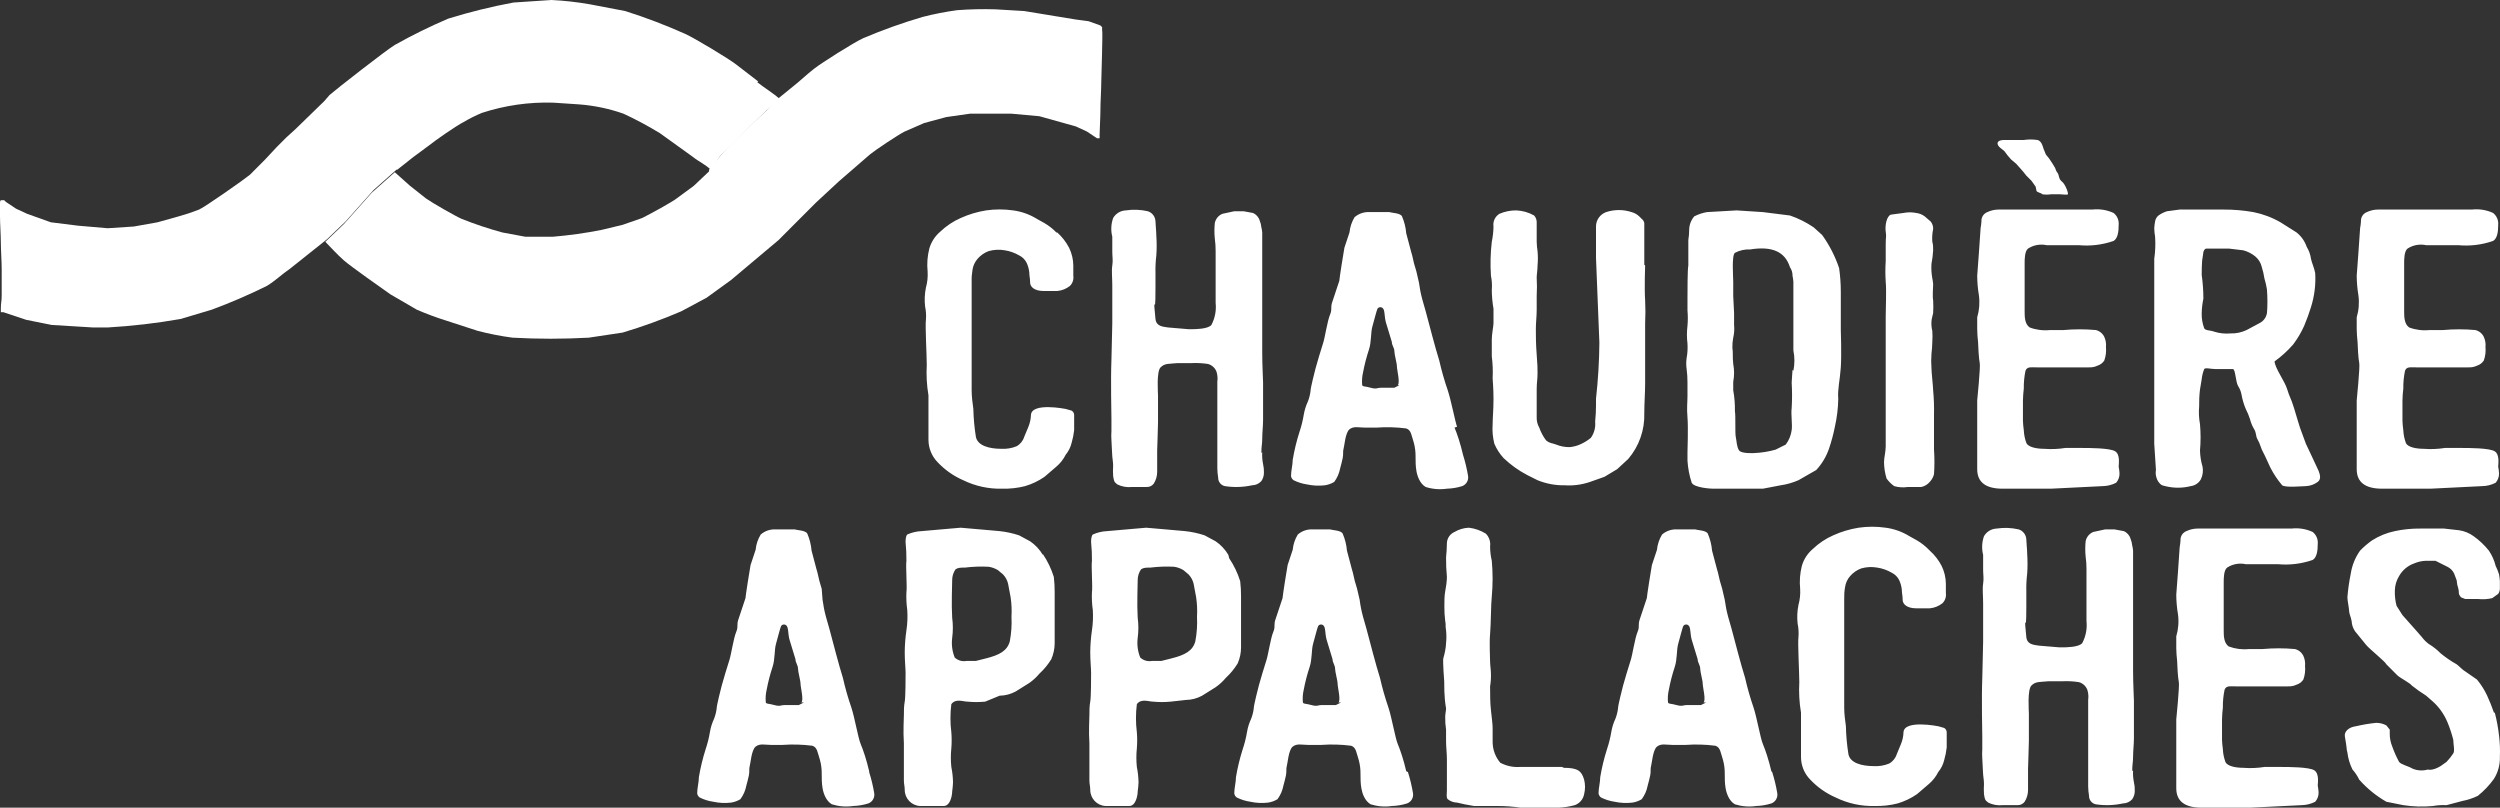
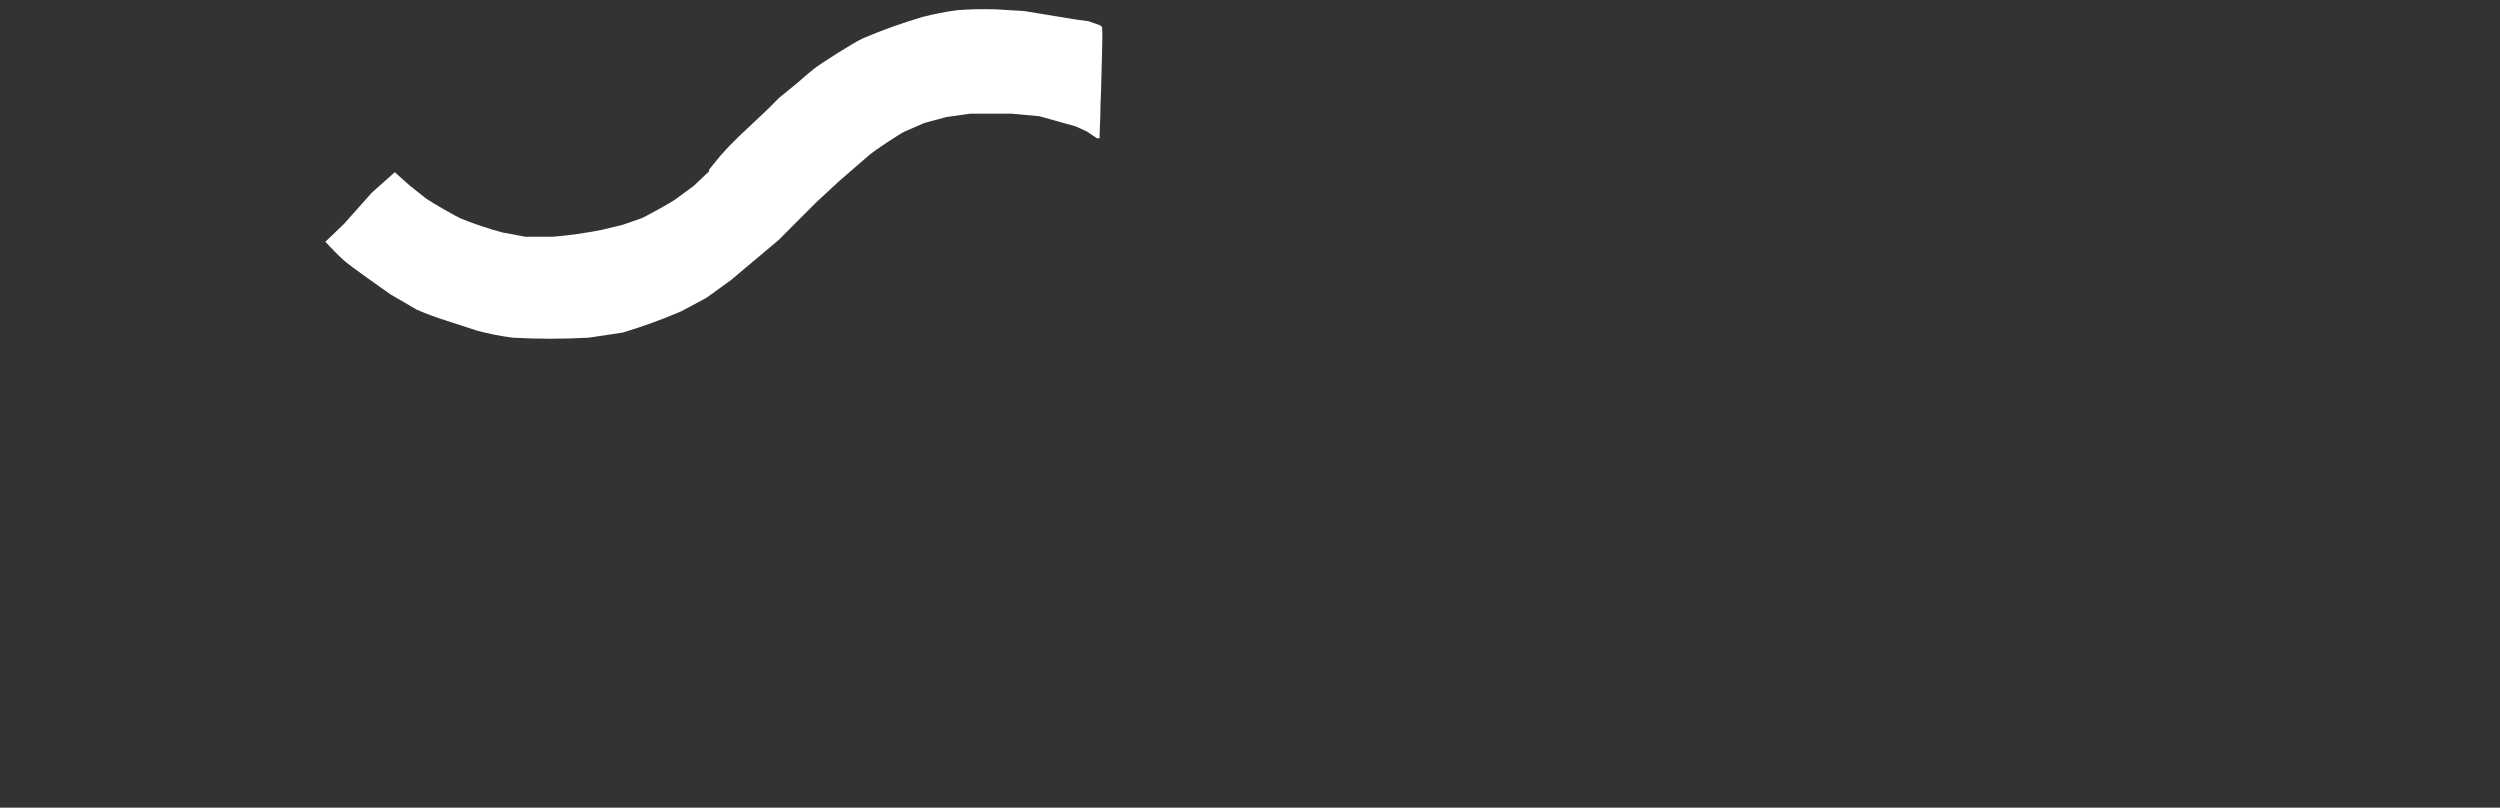
<svg xmlns="http://www.w3.org/2000/svg" width="130px" height="42px" viewBox="0 0 130 42" version="1.1">
  <rect x="0" y="0" width="130" height="42" fill="#333333" stroke="none" />
  <title>TCA_Logo-blanc</title>
  <g id="TCA_Logo-blanc" stroke="none" stroke-width="1" fill="none" fill-rule="evenodd">
    <g id="logo-tca-blanc" fill="#FFFFFF" fill-rule="nonzero">
      <g id="Group">
-         <path d="M72.772,20.029 L72.508,20.162 L71.803,20.162 C71.627,20.162 71.583,20.25 71.274,20.162 C70.966,20.074 70.878,20.118 70.834,20.029 C70.812,19.808 70.827,19.584 70.878,19.368 C70.954,18.964 71.057,18.566 71.186,18.176 C71.318,17.779 71.274,17.294 71.362,16.985 C71.45,16.676 71.583,16.147 71.627,16.059 C71.653,16.015 71.698,15.984 71.749,15.976 C71.799,15.967 71.851,15.982 71.891,16.015 C72.023,16.103 71.979,16.456 72.067,16.765 L72.375,17.779 C72.375,17.956 72.508,18.088 72.508,18.265 C72.508,18.441 72.64,18.882 72.64,19.059 C72.64,19.235 72.816,19.897 72.684,20.029 M75.767,22.191 C75.679,21.971 75.459,20.824 75.283,20.294 C75.108,19.788 74.961,19.272 74.842,18.75 C74.725,18.368 74.607,17.956 74.49,17.515 L74.137,16.191 L73.961,15.574 C73.882,15.284 73.824,14.989 73.785,14.691 L73.653,14.118 C73.563,13.843 73.489,13.563 73.433,13.279 C73.433,13.279 73.389,13.147 73.124,12.132 C73.099,11.828 73.025,11.53 72.904,11.25 C72.816,11.074 72.375,11.074 72.243,11.029 L71.23,11.029 C70.941,11.01 70.657,11.105 70.437,11.294 C70.291,11.536 70.201,11.807 70.173,12.088 L69.909,12.882 C69.865,13.103 69.644,14.515 69.644,14.603 L69.292,15.662 C69.16,16.015 69.292,16.059 69.16,16.368 C69.028,16.676 68.895,17.559 68.807,17.824 C68.719,18.088 68.455,18.971 68.411,19.147 C68.367,19.324 68.147,20.162 68.147,20.338 C68.124,20.519 68.08,20.697 68.014,20.868 C67.909,21.092 67.835,21.329 67.794,21.574 C67.744,21.873 67.671,22.168 67.574,22.456 C67.421,22.932 67.304,23.419 67.221,23.912 C67.221,24.176 67.133,24.485 67.133,24.75 C67.143,24.839 67.192,24.92 67.266,24.971 C67.487,25.081 67.725,25.156 67.97,25.191 C68.274,25.257 68.587,25.272 68.895,25.235 C69.067,25.209 69.232,25.149 69.38,25.059 C69.535,24.85 69.64,24.609 69.688,24.353 C69.732,24.176 69.776,24.044 69.82,23.824 C69.865,23.603 69.82,23.471 69.865,23.338 C69.909,23.206 69.953,22.5 70.173,22.324 C70.393,22.147 70.657,22.235 70.966,22.235 L71.583,22.235 C72.097,22.198 72.613,22.213 73.124,22.279 C73.389,22.368 73.389,22.632 73.521,23.029 C73.582,23.26 73.612,23.497 73.609,23.735 C73.609,24 73.609,24.221 73.653,24.485 C73.697,24.75 73.829,25.147 74.137,25.324 C74.493,25.436 74.87,25.466 75.239,25.412 C75.508,25.404 75.775,25.36 76.032,25.279 C76.247,25.198 76.376,24.977 76.34,24.75 C76.278,24.377 76.19,24.008 76.076,23.647 C75.944,23.074 75.767,22.544 75.635,22.235 M65.592,23.559 C65.592,23.162 65.636,23.118 65.636,22.809 C65.636,22.5 65.68,22.147 65.68,21.838 L65.68,19.897 C65.68,19.721 65.636,19.015 65.636,18.353 L65.636,12.088 C65.629,11.999 65.614,11.91 65.592,11.824 C65.58,11.702 65.551,11.583 65.504,11.471 C65.452,11.292 65.322,11.146 65.151,11.074 L64.667,10.985 L64.182,10.985 L63.565,11.118 C63.36,11.202 63.211,11.385 63.169,11.603 C63.143,11.867 63.143,12.133 63.169,12.397 C63.2,12.616 63.214,12.837 63.213,13.059 L63.213,15.75 C63.256,16.146 63.179,16.545 62.993,16.897 C62.816,17.118 62.112,17.118 61.979,17.118 L61.803,17.118 L60.746,17.029 C60.482,16.985 60.129,16.985 60.085,16.588 C60.041,16.191 59.997,15.662 60.041,15.838 C60.085,16.015 60.085,15.176 60.085,14.956 L60.085,14.206 C60.077,13.896 60.092,13.587 60.129,13.279 C60.153,12.942 60.153,12.603 60.129,12.265 C60.129,12.044 60.085,11.647 60.085,11.515 C60.078,11.272 59.92,11.06 59.689,10.985 C59.313,10.898 58.925,10.883 58.543,10.941 C58.27,10.95 58.02,11.1 57.883,11.338 C57.773,11.65 57.757,11.988 57.839,12.309 L57.839,13.103 C57.839,13.324 57.883,13.544 57.839,13.809 C57.795,14.074 57.839,14.471 57.839,14.824 L57.839,16.809 C57.839,17.162 57.795,18.397 57.795,18.706 C57.751,19.809 57.795,21.529 57.795,21.794 L57.795,22.412 C57.783,22.573 57.783,22.736 57.795,22.897 C57.795,23.029 57.839,23.647 57.839,23.735 C57.839,23.824 57.883,24 57.883,24.221 C57.872,24.397 57.872,24.574 57.883,24.75 C57.927,25.015 57.927,25.059 58.103,25.191 C58.335,25.305 58.595,25.351 58.852,25.324 L59.645,25.324 C59.783,25.324 59.914,25.258 59.997,25.147 C60.113,24.962 60.175,24.748 60.173,24.529 L60.173,23.426 C60.173,23.25 60.217,22.279 60.217,21.971 L60.217,20.559 C60.217,20.426 60.129,19.324 60.35,19.103 C60.57,18.882 60.79,18.926 61.231,18.882 L61.935,18.882 C62.23,18.867 62.525,18.882 62.816,18.926 C63.018,18.982 63.181,19.129 63.257,19.324 C63.311,19.494 63.326,19.675 63.301,19.853 L63.301,24.353 C63.304,24.516 63.318,24.678 63.345,24.838 C63.341,25.051 63.489,25.237 63.697,25.279 C64.166,25.351 64.644,25.336 65.107,25.235 C65.292,25.233 65.468,25.153 65.592,25.015 C65.681,24.885 65.727,24.731 65.724,24.574 C65.729,24.425 65.714,24.277 65.68,24.132 C65.638,23.929 65.623,23.722 65.636,23.515 M54.931,12.088 C54.749,11.899 54.541,11.736 54.315,11.603 L53.918,11.382 C53.543,11.15 53.122,10.999 52.685,10.941 C52.217,10.873 51.743,10.873 51.275,10.941 C50.819,11.014 50.374,11.147 49.954,11.338 C49.563,11.51 49.205,11.749 48.896,12.044 C48.622,12.275 48.423,12.582 48.324,12.926 C48.225,13.315 48.195,13.718 48.236,14.118 C48.254,14.4 48.224,14.683 48.148,14.956 C48.083,15.275 48.068,15.603 48.103,15.926 C48.152,16.158 48.167,16.396 48.148,16.632 C48.103,16.897 48.192,18.485 48.192,18.971 C48.162,19.502 48.191,20.034 48.28,20.559 L48.28,22.853 C48.277,23.299 48.451,23.727 48.764,24.044 C49.138,24.439 49.588,24.754 50.086,24.971 C50.716,25.279 51.411,25.43 52.112,25.412 C52.513,25.422 52.913,25.378 53.301,25.279 C53.663,25.174 54.005,25.01 54.315,24.794 L54.931,24.265 C55.133,24.094 55.298,23.884 55.416,23.647 C55.564,23.467 55.669,23.256 55.724,23.029 C55.787,22.813 55.831,22.592 55.856,22.368 L55.856,21.574 C55.853,21.482 55.803,21.399 55.724,21.353 L55.416,21.265 C55.416,21.265 53.654,20.912 53.61,21.574 C53.603,21.786 53.558,21.995 53.478,22.191 L53.257,22.721 C53.193,22.928 53.051,23.102 52.861,23.206 C52.61,23.309 52.339,23.354 52.068,23.338 C51.407,23.338 50.835,23.162 50.747,22.721 C50.669,22.239 50.625,21.752 50.614,21.265 C50.57,20.956 50.526,20.603 50.526,20.294 L50.526,14.647 C50.52,14.44 50.535,14.233 50.57,14.029 C50.601,13.817 50.693,13.617 50.835,13.456 C50.989,13.278 51.186,13.141 51.407,13.059 C51.679,12.98 51.966,12.965 52.244,13.015 C52.508,13.055 52.762,13.145 52.993,13.279 C53.167,13.362 53.307,13.502 53.39,13.676 C53.46,13.83 53.504,13.994 53.522,14.162 C53.522,14.338 53.566,14.471 53.566,14.691 C53.566,14.912 53.786,15.132 54.271,15.132 L54.975,15.132 C55.217,15.111 55.447,15.019 55.636,14.868 C55.776,14.729 55.841,14.533 55.812,14.338 L55.812,13.809 C55.809,13.487 55.733,13.171 55.592,12.882 C55.436,12.582 55.227,12.313 54.975,12.088 M85.503,13.765 L85.503,11.603 C85.488,11.515 85.441,11.437 85.37,11.382 L85.238,11.25 C85.126,11.145 84.99,11.069 84.842,11.029 C84.413,10.888 83.949,10.888 83.52,11.029 C83.203,11.142 82.991,11.442 82.992,11.779 L82.992,13.412 L83.168,17.824 C83.159,18.796 83.1,19.768 82.992,20.735 L82.992,21.088 C82.992,21.353 82.977,21.632 82.948,21.926 C82.978,22.223 82.899,22.521 82.727,22.765 C82.58,22.888 82.417,22.992 82.243,23.074 C82.05,23.171 81.841,23.23 81.626,23.25 C81.385,23.255 81.145,23.21 80.921,23.118 C80.701,23.029 80.613,23.074 80.393,22.897 C80.243,22.695 80.125,22.472 80.04,22.235 C79.949,22.074 79.903,21.891 79.908,21.706 L79.908,20.25 C79.908,19.897 79.952,19.721 79.952,19.412 C79.952,19.103 79.952,19.015 79.908,18.441 C79.864,17.868 79.864,17.471 79.864,17.118 C79.864,16.765 79.908,16.456 79.908,16.103 L79.908,15.397 C79.926,15.074 79.926,14.75 79.908,14.426 C79.908,14.294 79.952,14.029 79.952,13.809 C79.976,13.559 79.976,13.308 79.952,13.059 C79.927,12.898 79.913,12.736 79.908,12.574 L79.908,11.603 C79.92,11.458 79.873,11.314 79.776,11.206 C79.493,11.046 79.176,10.955 78.851,10.941 C78.548,10.937 78.248,10.998 77.97,11.118 C77.744,11.256 77.622,11.517 77.662,11.779 C77.657,12.046 77.627,12.312 77.573,12.574 C77.504,13.159 77.49,13.75 77.529,14.338 C77.58,14.585 77.594,14.837 77.573,15.088 C77.577,15.414 77.607,15.738 77.662,16.059 L77.662,16.809 C77.662,16.941 77.573,17.382 77.573,17.647 L77.573,18.529 C77.622,18.91 77.637,19.294 77.617,19.676 C77.617,19.765 77.662,20.162 77.662,20.735 C77.662,21.309 77.617,21.75 77.617,22.059 C77.592,22.4 77.622,22.742 77.706,23.074 C77.823,23.35 77.987,23.603 78.19,23.824 C78.558,24.175 78.973,24.472 79.424,24.706 L79.952,24.971 C80.399,25.153 80.879,25.244 81.362,25.235 C81.81,25.265 82.259,25.205 82.683,25.059 L83.432,24.794 L84.093,24.397 L84.666,23.868 C85.232,23.206 85.531,22.356 85.503,21.485 C85.503,20.956 85.547,20.426 85.547,19.941 L85.547,16.809 C85.567,16.412 85.567,16.014 85.547,15.618 C85.503,14.956 85.547,13.809 85.547,13.809 M117.88,16.279 C117.844,16.511 117.695,16.709 117.483,16.809 L116.823,17.162 C116.562,17.287 116.275,17.347 115.986,17.338 C115.704,17.364 115.419,17.334 115.149,17.25 C114.928,17.162 114.708,17.206 114.62,17.074 C114.525,16.82 114.48,16.55 114.488,16.279 C114.495,16.027 114.524,15.776 114.576,15.529 C114.575,15.116 114.546,14.703 114.488,14.294 C114.488,14.294 114.488,13.588 114.532,13.412 C114.576,13.235 114.532,13.015 114.708,12.926 L115.898,12.926 L116.646,13.015 C116.871,13.074 117.081,13.179 117.263,13.324 C117.442,13.469 117.567,13.671 117.616,13.897 C117.675,14.084 117.72,14.276 117.748,14.471 C117.805,14.659 117.849,14.85 117.88,15.044 C117.915,15.47 117.915,15.898 117.88,16.324 M120.259,23.824 L119.906,23.074 L119.598,22.235 C119.51,21.971 119.466,21.794 119.29,21.221 C119.113,20.647 119.069,20.691 118.937,20.25 C118.805,19.809 118.32,19.191 118.276,18.794 C118.632,18.538 118.957,18.242 119.245,17.912 C119.472,17.611 119.664,17.285 119.818,16.941 C119.952,16.624 120.07,16.3 120.171,15.971 C120.351,15.401 120.426,14.803 120.391,14.206 C120.347,13.941 120.215,13.676 120.171,13.456 C120.141,13.237 120.066,13.027 119.95,12.838 C119.849,12.543 119.666,12.282 119.422,12.088 L118.585,11.559 C118.147,11.307 117.67,11.128 117.175,11.029 C116.666,10.94 116.15,10.895 115.633,10.897 L113.343,10.897 L112.682,10.985 C112.524,11.034 112.375,11.109 112.241,11.206 C112.146,11.283 112.083,11.393 112.065,11.515 C112.042,11.631 112.027,11.749 112.021,11.868 C112.024,12.016 112.039,12.163 112.065,12.309 C112.091,12.692 112.077,13.076 112.021,13.456 L112.021,23.074 L112.109,24.441 C112.071,24.656 112.119,24.878 112.241,25.059 C112.374,25.235 112.418,25.235 112.594,25.279 C113.028,25.388 113.481,25.388 113.915,25.279 C114.137,25.252 114.334,25.121 114.444,24.926 C114.544,24.721 114.575,24.489 114.532,24.265 C114.45,23.993 114.406,23.711 114.4,23.426 C114.44,22.971 114.44,22.514 114.4,22.059 C114.343,21.753 114.328,21.442 114.356,21.132 C114.35,20.838 114.364,20.543 114.4,20.25 L114.488,19.721 C114.506,19.539 114.551,19.36 114.62,19.191 C114.664,19.103 114.973,19.191 115.193,19.191 L116.118,19.191 C116.25,19.235 116.25,19.853 116.382,20.074 C116.469,20.208 116.529,20.358 116.558,20.515 C116.604,20.772 116.678,21.024 116.779,21.265 C116.867,21.434 116.941,21.612 116.999,21.794 C117.046,21.981 117.12,22.159 117.219,22.324 C117.307,22.456 117.307,22.632 117.351,22.765 L117.483,23.029 L117.616,23.382 L117.792,23.735 L118.056,24.309 C118.225,24.641 118.432,24.952 118.673,25.235 C118.849,25.368 119.73,25.279 119.906,25.279 C120.129,25.27 120.344,25.193 120.523,25.059 C120.699,24.926 120.655,24.706 120.567,24.485 L120.259,23.824 M105.458,12.926 C105.744,12.74 106.093,12.677 106.427,12.75 L108.101,12.75 C108.711,12.806 109.327,12.731 109.907,12.529 C110.127,12.397 110.171,12.044 110.171,11.691 C110.193,11.454 110.093,11.222 109.907,11.074 C109.563,10.915 109.182,10.854 108.805,10.897 L103.916,10.897 C103.718,10.899 103.522,10.944 103.343,11.029 C103.145,11.106 103.02,11.303 103.035,11.515 C103.027,11.633 103.012,11.751 102.991,11.868 C102.991,12 102.815,14.338 102.815,14.338 C102.817,14.678 102.846,15.018 102.903,15.353 C102.955,15.737 102.925,16.128 102.815,16.5 L102.815,17.118 C102.818,17.339 102.833,17.56 102.859,17.779 C102.859,17.956 102.903,18.706 102.947,18.882 C102.991,19.059 102.815,20.824 102.815,20.824 L102.815,24.397 C102.815,25.074 103.255,25.412 104.136,25.412 L106.647,25.412 L109.334,25.279 C109.579,25.276 109.821,25.216 110.039,25.103 C110.157,24.969 110.22,24.796 110.215,24.618 C110.209,24.499 110.194,24.381 110.171,24.265 C110.171,24.132 110.259,23.647 109.995,23.471 C109.731,23.294 108.629,23.294 108.277,23.294 L107.396,23.294 C107.032,23.352 106.662,23.367 106.295,23.338 C105.898,23.338 105.458,23.25 105.369,23.029 C105.291,22.817 105.247,22.594 105.237,22.368 C105.214,22.207 105.199,22.045 105.193,21.882 L105.193,20.824 C105.198,20.617 105.212,20.411 105.237,20.206 C105.232,19.895 105.262,19.584 105.325,19.279 C105.414,19.059 105.59,19.103 105.898,19.103 L108.629,19.103 C108.781,19.11 108.932,19.08 109.07,19.015 C109.214,18.969 109.338,18.876 109.422,18.75 C109.503,18.524 109.533,18.283 109.51,18.044 C109.529,17.863 109.498,17.68 109.422,17.515 C109.335,17.337 109.174,17.208 108.982,17.162 C108.425,17.112 107.865,17.112 107.308,17.162 L106.603,17.162 C106.245,17.2 105.883,17.155 105.546,17.029 C105.281,16.853 105.281,16.456 105.281,16.191 L105.281,13.676 C105.281,13.5 105.281,13.059 105.458,12.926 M125.192,12.926 C125.479,12.74 125.828,12.677 126.161,12.75 L127.835,12.75 C128.446,12.806 129.062,12.731 129.641,12.529 C129.862,12.397 129.906,12.044 129.906,11.691 C129.927,11.454 129.828,11.222 129.641,11.074 C129.297,10.915 128.916,10.854 128.54,10.897 L123.651,10.897 C123.452,10.899 123.257,10.944 123.078,11.029 C122.88,11.106 122.755,11.303 122.77,11.515 C122.762,11.633 122.747,11.751 122.725,11.868 C122.725,12 122.549,14.338 122.549,14.338 C122.551,14.678 122.581,15.018 122.637,15.353 C122.69,15.737 122.66,16.128 122.549,16.5 L122.549,17.118 C122.553,17.339 122.568,17.56 122.593,17.779 C122.593,17.956 122.637,18.706 122.681,18.882 C122.725,19.059 122.549,20.824 122.549,20.824 L122.549,24.397 C122.549,25.074 122.99,25.412 123.871,25.412 L126.382,25.412 L129.069,25.279 C129.314,25.276 129.555,25.216 129.774,25.103 C129.891,24.969 129.954,24.796 129.95,24.618 C129.944,24.499 129.929,24.381 129.906,24.265 C129.906,24.132 129.994,23.647 129.73,23.471 C129.465,23.294 128.364,23.294 128.012,23.294 L127.131,23.294 C126.766,23.352 126.397,23.367 126.029,23.338 C125.633,23.338 125.192,23.25 125.104,23.029 C125.026,22.817 124.981,22.594 124.972,22.368 C124.948,22.207 124.934,22.045 124.928,21.882 L124.928,20.824 C124.932,20.617 124.947,20.411 124.972,20.206 C124.967,19.895 124.997,19.584 125.06,19.279 C125.148,19.059 125.324,19.103 125.633,19.103 L128.364,19.103 C128.516,19.11 128.667,19.08 128.804,19.015 C128.949,18.969 129.073,18.876 129.157,18.75 C129.238,18.524 129.268,18.283 129.245,18.044 C129.264,17.863 129.233,17.68 129.157,17.515 C129.07,17.337 128.909,17.208 128.716,17.162 C128.16,17.112 127.599,17.112 127.042,17.162 L126.338,17.162 C125.98,17.2 125.618,17.155 125.28,17.029 C125.016,16.853 125.016,16.456 125.016,16.191 L125.016,13.676 C125.016,13.5 125.016,13.059 125.192,12.926 M100.524,15.618 C100.48,15.397 100.524,14.956 100.524,14.779 C100.516,14.676 100.501,14.572 100.48,14.471 C100.435,14.223 100.42,13.971 100.436,13.721 C100.481,13.488 100.51,13.252 100.524,13.015 C100.524,12.882 100.524,12.706 100.48,12.574 C100.462,12.352 100.477,12.129 100.524,11.912 C100.531,11.767 100.484,11.626 100.392,11.515 L100.083,11.25 C99.954,11.154 99.803,11.093 99.643,11.074 C99.425,11.03 99.2,11.03 98.982,11.074 L98.321,11.162 C98.101,11.25 98.013,11.735 98.057,12.044 C98.101,12.353 98.057,12.265 98.057,12.706 L98.057,13.588 C98.033,13.941 98.033,14.295 98.057,14.647 C98.101,15.088 98.057,16.015 98.057,16.456 L98.057,23.206 C98.057,23.515 97.969,23.779 97.969,24.044 C97.975,24.328 98.019,24.61 98.101,24.882 C98.211,25.035 98.345,25.169 98.498,25.279 C98.727,25.344 98.967,25.359 99.202,25.324 L99.907,25.324 C100.079,25.287 100.234,25.194 100.348,25.059 C100.453,24.947 100.529,24.81 100.568,24.662 C100.598,24.236 100.598,23.808 100.568,23.382 L100.568,21.574 C100.578,21.147 100.563,20.719 100.524,20.294 C100.524,20.118 100.436,19.368 100.436,19.147 C100.417,18.897 100.417,18.647 100.436,18.397 C100.462,18.192 100.476,17.986 100.48,17.779 C100.493,17.588 100.493,17.397 100.48,17.206 C100.44,17.047 100.425,16.884 100.436,16.721 C100.436,16.632 100.48,16.456 100.524,16.279 C100.536,16.059 100.536,15.838 100.524,15.618 M93.211,19.235 C93.211,19.324 93.167,19.765 93.167,19.897 C93.193,20.338 93.193,20.78 93.167,21.221 C93.123,21.529 93.211,22.103 93.167,22.368 C93.131,22.64 93.025,22.899 92.859,23.118 L92.33,23.382 C91.971,23.483 91.602,23.543 91.229,23.559 C91.229,23.559 90.568,23.603 90.436,23.426 C90.304,23.25 90.304,22.897 90.26,22.721 C90.216,22.544 90.26,21.574 90.216,21.397 C90.223,21.027 90.194,20.658 90.128,20.294 L90.128,19.853 C90.187,19.547 90.187,19.232 90.128,18.926 C90.084,18.529 90.128,18.353 90.084,18.088 C90.079,17.911 90.094,17.733 90.128,17.559 C90.18,17.342 90.194,17.119 90.172,16.897 L90.172,16.279 C90.172,16.191 90.128,15.485 90.128,15.397 L90.128,14.647 C90.128,14.382 90.04,13.279 90.216,13.147 C90.46,13.018 90.734,12.957 91.009,12.971 C92.11,12.794 92.815,13.059 93.079,13.897 C93.168,14.027 93.215,14.181 93.211,14.338 C93.232,14.44 93.247,14.543 93.256,14.647 L93.256,18.221 C93.327,18.57 93.327,18.93 93.256,19.279 M95.722,15.176 C95.722,14.763 95.692,14.35 95.634,13.941 C95.427,13.327 95.131,12.747 94.753,12.221 L94.313,11.824 C93.931,11.563 93.516,11.355 93.079,11.206 L91.67,11.029 L90.304,10.941 L88.762,11.029 C88.532,11.069 88.31,11.144 88.102,11.25 C87.933,11.447 87.84,11.697 87.837,11.956 C87.836,12.133 87.821,12.31 87.793,12.485 L87.793,13.809 C87.749,13.985 87.749,15.176 87.749,15.529 L87.749,16.147 C87.773,16.411 87.773,16.677 87.749,16.941 C87.711,17.249 87.711,17.56 87.749,17.868 C87.765,18.119 87.75,18.37 87.705,18.618 C87.677,18.808 87.677,19.001 87.705,19.191 C87.736,19.425 87.75,19.661 87.749,19.897 L87.749,20.603 C87.749,20.912 87.705,21.221 87.749,21.706 C87.793,22.191 87.749,23.515 87.749,23.515 L87.749,23.956 C87.773,24.346 87.847,24.732 87.969,25.103 C88.102,25.368 88.983,25.412 89.071,25.412 L91.67,25.412 L92.595,25.235 C92.914,25.189 93.225,25.1 93.52,24.971 L94.445,24.441 C94.739,24.123 94.964,23.748 95.106,23.338 C95.234,22.963 95.337,22.58 95.414,22.191 C95.522,21.713 95.581,21.225 95.59,20.735 C95.546,20.25 95.678,19.765 95.722,19.103 C95.766,18.441 95.722,17.162 95.722,17.162 L95.722,15.176 Z M105.898,9.926 C105.942,10.015 106.118,10.015 106.206,10.103 C106.352,10.125 106.501,10.125 106.647,10.103 L107.132,10.103 C107.264,10.103 107.484,10.147 107.528,10.103 C107.572,10.059 107.396,9.574 107.22,9.441 C107.043,9.309 107.087,9.132 106.999,9 C106.937,8.922 106.892,8.832 106.867,8.735 L106.735,8.515 L106.559,8.25 L106.383,8.029 L106.295,7.809 C106.25,7.765 106.206,7.324 105.942,7.279 C105.709,7.244 105.471,7.244 105.237,7.279 L104.224,7.279 C104.18,7.279 103.872,7.279 103.872,7.456 C103.872,7.632 104.136,7.765 104.224,7.853 C104.331,8.008 104.449,8.156 104.577,8.294 L104.841,8.515 L105.193,8.912 L105.369,9.132 L105.634,9.397 L105.854,9.706 L105.898,9.926 Z" id="Shape" />
-         <path d="M52.597,32.074 C52.619,32.502 52.589,32.932 52.509,33.353 C52.376,33.838 51.98,34.059 51.275,34.235 L50.747,34.368 L50.262,34.368 C50.04,34.411 49.811,34.346 49.645,34.191 C49.515,33.87 49.47,33.52 49.513,33.176 C49.56,32.825 49.56,32.469 49.513,32.118 C49.469,31.412 49.513,30.441 49.513,30.176 C49.51,29.971 49.572,29.771 49.689,29.603 C49.821,29.515 49.954,29.515 50.174,29.515 C50.583,29.464 50.996,29.449 51.407,29.471 C51.579,29.497 51.743,29.557 51.892,29.647 L52.156,29.868 C52.286,30.003 52.377,30.171 52.42,30.353 L52.553,31.059 C52.602,31.395 52.617,31.735 52.597,32.074 M54.227,28.853 C54.061,28.572 53.835,28.33 53.566,28.147 L52.993,27.838 C52.664,27.729 52.324,27.655 51.98,27.618 L50.967,27.529 L49.954,27.441 L48.94,27.529 L47.927,27.618 C47.669,27.628 47.414,27.688 47.178,27.794 C47.09,27.882 47.09,28.103 47.09,28.191 C47.122,28.514 47.137,28.838 47.134,29.162 C47.09,29.426 47.178,30.529 47.134,30.794 C47.12,31.104 47.135,31.414 47.178,31.721 C47.201,32.074 47.187,32.429 47.134,32.779 C47.078,33.159 47.048,33.543 47.046,33.926 C47.046,34.368 47.09,34.765 47.09,34.985 C47.09,35.206 47.09,36.265 47.046,36.485 C47.002,36.706 47.002,36.971 47.002,37.191 C47.002,37.412 46.958,37.985 47.002,38.647 L47.002,40.588 C47.002,40.765 47.046,40.897 47.046,41.074 C47.046,41.52 47.394,41.888 47.839,41.912 L49.073,41.912 C49.425,41.912 49.513,41.338 49.513,41.162 C49.536,41.001 49.551,40.839 49.557,40.676 C49.551,40.41 49.522,40.144 49.469,39.882 C49.436,39.56 49.436,39.234 49.469,38.912 C49.492,38.633 49.492,38.352 49.469,38.074 C49.408,37.59 49.408,37.101 49.469,36.618 C49.689,36.309 50.086,36.485 50.306,36.485 C50.614,36.515 50.923,36.515 51.231,36.485 L51.98,36.176 C52.273,36.172 52.56,36.096 52.817,35.956 L53.522,35.515 C53.719,35.377 53.897,35.214 54.05,35.029 C54.289,34.809 54.497,34.557 54.667,34.279 C54.783,34.015 54.843,33.73 54.843,33.441 L54.843,30.794 C54.844,30.529 54.83,30.264 54.799,30 C54.667,29.577 54.474,29.176 54.227,28.809 M62.244,32.074 C62.266,32.502 62.236,32.932 62.156,33.353 C62.024,33.838 61.627,34.059 60.922,34.235 L60.394,34.368 L59.909,34.368 C59.687,34.411 59.458,34.346 59.292,34.191 C59.162,33.87 59.117,33.52 59.16,33.176 C59.207,32.825 59.207,32.469 59.16,32.118 C59.116,31.412 59.16,30.441 59.16,30.176 C59.157,29.971 59.219,29.771 59.336,29.603 C59.469,29.515 59.601,29.515 59.821,29.515 C60.23,29.464 60.643,29.449 61.054,29.471 C61.226,29.497 61.391,29.557 61.539,29.647 L61.803,29.868 C61.933,30.003 62.024,30.171 62.068,30.353 L62.2,31.059 C62.249,31.395 62.264,31.735 62.244,32.074 M63.874,28.853 C63.708,28.572 63.483,28.33 63.213,28.147 L62.64,27.838 C62.311,27.729 61.972,27.655 61.627,27.618 L60.614,27.529 L59.601,27.441 L58.588,27.529 L57.574,27.618 C57.316,27.628 57.062,27.688 56.826,27.794 C56.737,27.882 56.737,28.103 56.737,28.191 C56.77,28.514 56.784,28.838 56.781,29.162 C56.737,29.426 56.826,30.529 56.781,30.794 C56.767,31.104 56.782,31.414 56.826,31.721 C56.848,32.074 56.834,32.429 56.781,32.779 C56.725,33.159 56.696,33.543 56.693,33.926 C56.693,34.368 56.737,34.765 56.737,34.985 C56.737,35.206 56.737,36.265 56.693,36.485 C56.649,36.706 56.649,36.971 56.649,37.191 C56.649,37.412 56.605,37.985 56.649,38.647 L56.649,40.588 C56.649,40.765 56.693,40.897 56.693,41.074 C56.693,41.52 57.041,41.888 57.486,41.912 L58.72,41.912 C59.072,41.912 59.16,41.338 59.16,41.162 C59.183,41.001 59.198,40.839 59.204,40.676 C59.198,40.41 59.169,40.144 59.116,39.882 C59.083,39.56 59.083,39.234 59.116,38.912 C59.139,38.633 59.139,38.352 59.116,38.074 C59.055,37.59 59.055,37.101 59.116,36.618 C59.336,36.309 59.733,36.485 59.953,36.485 C60.261,36.515 60.571,36.515 60.878,36.485 L61.671,36.397 C61.964,36.393 62.251,36.317 62.508,36.176 L63.213,35.735 C63.41,35.598 63.588,35.435 63.741,35.25 C63.981,35.03 64.188,34.777 64.358,34.5 C64.475,34.236 64.535,33.95 64.534,33.662 L64.534,31.015 C64.536,30.749 64.521,30.484 64.49,30.221 C64.358,29.798 64.165,29.397 63.918,29.029 M129.686,37.059 C129.583,36.759 129.465,36.465 129.333,36.176 C129.193,35.876 129.016,35.594 128.804,35.338 L128.232,34.941 C128.012,34.809 127.923,34.676 127.747,34.544 C127.451,34.379 127.171,34.187 126.91,33.971 C126.726,33.783 126.519,33.62 126.294,33.485 C126.16,33.385 126.041,33.267 125.941,33.132 L125.633,32.779 L125.28,32.382 L124.928,31.985 L124.62,31.5 C124.553,31.241 124.523,30.973 124.532,30.706 C124.537,30.441 124.613,30.182 124.752,29.956 C124.926,29.646 125.209,29.41 125.545,29.294 C125.726,29.217 125.92,29.172 126.117,29.162 L126.646,29.162 L127.263,29.471 C127.417,29.544 127.541,29.669 127.615,29.824 L127.747,30.176 C127.757,30.327 127.786,30.475 127.835,30.618 C127.879,30.794 127.835,30.794 127.879,30.926 L127.968,31.059 L128.188,31.147 L128.849,31.147 C129.099,31.176 129.352,31.161 129.597,31.103 L129.906,30.882 C129.969,30.792 130,30.684 129.994,30.574 L129.994,30.221 C129.987,30.102 129.973,29.984 129.95,29.868 C129.904,29.716 129.845,29.568 129.774,29.426 C129.704,29.143 129.585,28.874 129.421,28.632 C129.193,28.347 128.926,28.094 128.628,27.882 C128.407,27.721 128.15,27.615 127.879,27.574 L127.087,27.485 L125.853,27.485 C125.409,27.481 124.966,27.525 124.532,27.618 C124.109,27.706 123.706,27.87 123.342,28.103 C123.121,28.26 122.914,28.437 122.725,28.632 C122.473,28.986 122.307,29.394 122.241,29.824 C122.157,30.231 122.098,30.644 122.065,31.059 C122.065,31.235 122.153,31.632 122.153,31.765 C122.153,31.897 122.241,32.074 122.285,32.294 C122.293,32.484 122.354,32.667 122.461,32.824 L123.034,33.529 C123.21,33.75 124.047,34.412 124.091,34.544 L124.664,35.118 C124.796,35.25 125.324,35.515 125.413,35.647 L125.765,35.912 L126.161,36.176 L126.514,36.485 C126.838,36.779 127.093,37.141 127.263,37.544 C127.388,37.845 127.491,38.155 127.571,38.471 C127.571,38.691 127.659,39.044 127.571,39.176 C127.468,39.335 127.35,39.482 127.219,39.618 L126.91,39.838 C126.47,40.103 126.25,40.015 126.25,40.015 C125.988,40.091 125.708,40.076 125.457,39.971 C125.236,39.838 124.84,39.75 124.752,39.618 C124.614,39.363 124.496,39.097 124.399,38.824 C124.312,38.614 124.267,38.389 124.267,38.162 L124.267,37.941 L124.091,37.721 C123.929,37.633 123.747,37.587 123.562,37.588 C123.207,37.624 122.853,37.683 122.505,37.765 C122.153,37.809 121.889,38.029 121.933,38.294 C121.977,38.559 122.021,38.824 122.021,38.868 C122.024,38.957 122.038,39.046 122.065,39.132 C122.102,39.439 122.191,39.738 122.329,40.015 C122.47,40.174 122.589,40.352 122.681,40.544 C123.086,41 123.562,41.388 124.091,41.691 L124.972,41.868 C125.482,41.947 126,41.962 126.514,41.912 C126.746,41.871 126.983,41.856 127.219,41.868 L128.056,41.647 C128.331,41.595 128.597,41.506 128.849,41.382 C129.167,41.128 129.448,40.831 129.686,40.5 C129.9,40.157 130.008,39.758 129.994,39.353 C130.01,38.985 129.995,38.616 129.95,38.25 C129.905,37.848 129.831,37.45 129.73,37.059 M81.23,39.882 L79.027,39.882 C78.675,39.905 78.325,39.828 78.014,39.662 C77.763,39.365 77.623,38.991 77.617,38.603 L77.617,37.853 C77.617,37.676 77.573,37.324 77.529,36.926 C77.485,36.529 77.485,36.132 77.485,35.691 C77.521,35.473 77.536,35.251 77.529,35.029 C77.529,34.853 77.485,34.588 77.485,34.412 C77.485,34.235 77.441,33.441 77.485,32.956 C77.529,32.471 77.529,31.368 77.573,31.015 C77.629,30.398 77.629,29.778 77.573,29.162 C77.515,28.916 77.486,28.664 77.485,28.412 C77.518,28.169 77.436,27.925 77.265,27.75 C76.997,27.584 76.697,27.479 76.384,27.441 C76.12,27.451 75.863,27.527 75.635,27.662 C75.405,27.762 75.251,27.984 75.239,28.235 C75.236,28.486 75.222,28.736 75.195,28.985 C75.192,29.324 75.207,29.663 75.239,30 C75.239,30.221 75.195,30.529 75.151,30.75 C75.107,30.971 75.107,31.279 75.107,31.544 C75.106,31.795 75.121,32.045 75.151,32.294 C75.195,32.471 75.151,32.559 75.195,32.779 C75.218,32.999 75.218,33.221 75.195,33.441 C75.195,33.662 75.107,34.059 75.063,34.191 C75.018,34.324 75.063,34.676 75.063,34.897 C75.096,35.249 75.111,35.602 75.107,35.956 C75.116,36.252 75.145,36.546 75.195,36.838 C75.195,36.971 75.151,37.103 75.151,37.279 C75.147,37.501 75.162,37.722 75.195,37.941 L75.195,38.559 C75.195,38.824 75.239,39.176 75.239,39.485 L75.239,41.074 C75.239,41.294 75.195,41.471 75.283,41.559 C75.42,41.67 75.591,41.732 75.767,41.735 L76.164,41.824 L76.648,41.912 L77.838,41.912 C78.251,41.909 78.663,41.938 79.071,42 L81.053,42 C81.336,41.986 81.617,41.942 81.89,41.868 C82.143,41.777 82.328,41.558 82.375,41.294 C82.437,41.048 82.437,40.79 82.375,40.544 C82.243,40.103 82.067,39.926 81.318,39.926 M110.876,40.103 C110.876,39.706 110.92,39.662 110.92,39.353 C110.92,39.044 110.964,38.691 110.964,38.382 L110.964,36.441 C110.964,36.265 110.92,35.559 110.92,34.897 L110.92,28.632 C110.913,28.543 110.899,28.454 110.876,28.368 C110.865,28.246 110.835,28.127 110.788,28.015 C110.736,27.836 110.607,27.69 110.435,27.618 L109.951,27.529 L109.466,27.529 L108.849,27.662 C108.644,27.747 108.495,27.929 108.453,28.147 C108.427,28.411 108.427,28.677 108.453,28.941 C108.484,29.16 108.499,29.382 108.497,29.603 L108.497,32.294 C108.54,32.69 108.463,33.09 108.277,33.441 C108.101,33.662 107.396,33.662 107.264,33.662 L107.087,33.662 L106.03,33.574 C105.766,33.529 105.414,33.529 105.369,33.132 C105.325,32.735 105.281,32.206 105.325,32.382 C105.369,32.559 105.369,31.721 105.369,31.5 L105.369,30.75 C105.361,30.441 105.376,30.131 105.414,29.824 C105.437,29.486 105.437,29.147 105.414,28.809 C105.414,28.588 105.369,28.191 105.369,28.059 C105.363,27.816 105.204,27.604 104.973,27.529 C104.597,27.442 104.209,27.427 103.828,27.485 C103.554,27.494 103.304,27.645 103.167,27.882 C103.057,28.194 103.042,28.532 103.123,28.853 L103.123,29.647 C103.123,29.868 103.167,30.088 103.123,30.353 C103.079,30.618 103.123,31.015 103.123,31.368 L103.123,33.353 C103.123,33.706 103.079,34.941 103.079,35.25 C103.035,36.353 103.079,38.074 103.079,38.338 L103.079,38.956 C103.067,39.117 103.067,39.28 103.079,39.441 C103.079,39.574 103.123,40.191 103.123,40.279 C103.123,40.368 103.167,40.544 103.167,40.765 C103.156,40.941 103.156,41.118 103.167,41.294 C103.211,41.559 103.211,41.603 103.387,41.735 C103.619,41.85 103.879,41.895 104.136,41.868 L104.929,41.868 C105.068,41.868 105.198,41.802 105.281,41.691 C105.398,41.506 105.459,41.292 105.458,41.074 L105.458,39.971 C105.458,39.794 105.502,38.824 105.502,38.515 L105.502,37.103 C105.502,36.971 105.414,35.868 105.634,35.647 C105.854,35.426 106.074,35.471 106.515,35.426 L107.22,35.426 C107.514,35.411 107.809,35.426 108.101,35.471 C108.302,35.526 108.465,35.673 108.541,35.868 C108.595,36.039 108.61,36.22 108.585,36.397 L108.585,40.897 C108.588,41.06 108.603,41.222 108.629,41.382 C108.625,41.595 108.773,41.781 108.982,41.824 C109.45,41.895 109.928,41.88 110.391,41.779 C110.577,41.777 110.752,41.697 110.876,41.559 C110.965,41.429 111.011,41.275 111.008,41.118 C111.013,40.969 110.998,40.821 110.964,40.676 C110.922,40.473 110.908,40.266 110.92,40.059 M100.304,28.588 C100.121,28.399 99.913,28.236 99.687,28.103 L99.29,27.882 C98.915,27.65 98.495,27.499 98.057,27.441 C97.59,27.373 97.115,27.373 96.647,27.441 C96.191,27.514 95.747,27.647 95.326,27.838 C94.935,28.01 94.577,28.249 94.269,28.544 C93.995,28.775 93.795,29.082 93.696,29.426 C93.598,29.815 93.568,30.218 93.608,30.618 C93.626,30.9 93.596,31.183 93.52,31.456 C93.455,31.775 93.44,32.103 93.476,32.426 C93.524,32.658 93.539,32.896 93.52,33.132 C93.476,33.397 93.564,34.985 93.564,35.471 C93.534,36.002 93.564,36.534 93.652,37.059 L93.652,39.353 C93.649,39.799 93.823,40.227 94.137,40.544 C94.511,40.939 94.96,41.254 95.458,41.471 C96.088,41.779 96.783,41.93 97.484,41.912 C97.885,41.922 98.285,41.878 98.674,41.779 C99.035,41.673 99.377,41.509 99.687,41.294 L100.304,40.765 C100.505,40.594 100.67,40.384 100.788,40.147 C100.936,39.967 101.042,39.756 101.097,39.529 C101.16,39.313 101.204,39.092 101.229,38.868 L101.229,38.074 C101.226,37.982 101.176,37.899 101.097,37.853 L100.788,37.765 C100.788,37.765 99.026,37.412 98.982,38.074 C98.976,38.286 98.931,38.495 98.85,38.691 L98.63,39.221 C98.565,39.428 98.423,39.602 98.233,39.706 C97.982,39.809 97.711,39.854 97.44,39.838 C96.78,39.838 96.207,39.662 96.119,39.221 C96.041,38.739 95.997,38.252 95.987,37.765 C95.943,37.456 95.899,37.103 95.899,36.794 L95.899,31.147 C95.893,30.94 95.907,30.733 95.943,30.529 C95.973,30.317 96.065,30.117 96.207,29.956 C96.362,29.778 96.559,29.641 96.78,29.559 C97.052,29.48 97.338,29.465 97.617,29.515 C97.881,29.555 98.135,29.645 98.365,29.779 C98.539,29.862 98.679,30.002 98.762,30.176 C98.832,30.33 98.877,30.494 98.894,30.662 C98.894,30.838 98.938,30.971 98.938,31.191 C98.938,31.412 99.158,31.632 99.643,31.632 L100.348,31.632 C100.589,31.611 100.819,31.519 101.008,31.368 C101.148,31.229 101.213,31.033 101.185,30.838 L101.185,30.353 C101.181,30.032 101.106,29.715 100.964,29.426 C100.809,29.126 100.6,28.857 100.348,28.632 M115.81,29.515 C116.096,29.329 116.445,29.265 116.779,29.338 L118.453,29.338 C119.063,29.394 119.679,29.319 120.259,29.118 C120.479,28.985 120.523,28.632 120.523,28.279 C120.545,28.042 120.445,27.81 120.259,27.662 C119.915,27.503 119.534,27.442 119.157,27.485 L114.268,27.485 C114.07,27.487 113.874,27.532 113.695,27.618 C113.497,27.694 113.372,27.891 113.387,28.103 C113.379,28.221 113.364,28.339 113.343,28.456 C113.343,28.588 113.166,30.926 113.166,30.926 C113.168,31.267 113.198,31.606 113.255,31.941 C113.307,32.325 113.277,32.716 113.166,33.088 L113.166,33.706 C113.17,33.927 113.185,34.148 113.211,34.368 C113.211,34.544 113.255,35.294 113.299,35.471 C113.343,35.647 113.166,37.412 113.166,37.412 L113.166,40.985 C113.166,41.662 113.607,42 114.488,42 L116.999,42 L119.686,41.868 C119.931,41.864 120.173,41.804 120.391,41.691 C120.509,41.558 120.572,41.384 120.567,41.206 C120.561,41.087 120.546,40.969 120.523,40.853 C120.523,40.721 120.611,40.235 120.347,40.059 C120.082,39.882 118.981,39.882 118.629,39.882 L117.748,39.882 C117.384,39.94 117.014,39.955 116.646,39.926 C116.25,39.926 115.81,39.838 115.721,39.618 C115.643,39.405 115.598,39.182 115.589,38.956 C115.566,38.795 115.551,38.633 115.545,38.471 L115.545,37.412 C115.549,37.205 115.564,36.999 115.589,36.794 C115.584,36.483 115.614,36.172 115.677,35.868 C115.765,35.647 115.942,35.691 116.25,35.691 L118.981,35.691 C119.133,35.698 119.284,35.668 119.422,35.603 C119.566,35.558 119.69,35.464 119.774,35.338 C119.855,35.112 119.885,34.871 119.862,34.632 C119.881,34.451 119.85,34.268 119.774,34.103 C119.687,33.925 119.526,33.796 119.334,33.75 C118.777,33.7 118.216,33.7 117.66,33.75 L116.955,33.75 C116.597,33.788 116.235,33.743 115.898,33.618 C115.633,33.441 115.633,33.044 115.633,32.779 L115.633,30.265 C115.633,30.088 115.633,29.647 115.81,29.515 M41.804,36.529 L41.54,36.662 L40.791,36.662 C40.615,36.662 40.571,36.75 40.262,36.662 C39.954,36.574 39.866,36.618 39.822,36.529 C39.8,36.308 39.815,36.084 39.866,35.868 C39.942,35.464 40.045,35.066 40.174,34.676 C40.306,34.279 40.262,33.794 40.351,33.485 C40.439,33.176 40.571,32.647 40.615,32.559 C40.641,32.515 40.686,32.484 40.737,32.476 C40.788,32.467 40.84,32.482 40.879,32.515 C41.011,32.603 40.967,32.956 41.055,33.265 L41.364,34.279 C41.364,34.456 41.496,34.588 41.496,34.765 C41.496,34.941 41.628,35.382 41.628,35.559 C41.628,35.735 41.804,36.397 41.672,36.529 M45.196,40.103 C45.064,39.529 44.888,39 44.756,38.691 C44.623,38.382 44.447,37.324 44.271,36.794 C44.096,36.288 43.949,35.772 43.831,35.25 C43.713,34.868 43.596,34.456 43.478,34.015 L43.126,32.691 L42.95,32.074 C42.871,31.784 42.812,31.489 42.773,31.191 L42.729,30.618 C42.639,30.343 42.566,30.063 42.509,29.779 C42.509,29.779 42.465,29.647 42.201,28.632 C42.175,28.328 42.101,28.03 41.98,27.75 C41.892,27.574 41.452,27.574 41.32,27.529 L40.351,27.529 C40.062,27.51 39.777,27.605 39.558,27.794 C39.41,28.035 39.32,28.307 39.293,28.588 L39.029,29.382 C38.985,29.603 38.765,31.015 38.765,31.103 L38.412,32.162 C38.28,32.515 38.412,32.559 38.28,32.868 C38.148,33.176 38.016,34.059 37.928,34.324 C37.84,34.588 37.575,35.471 37.531,35.647 C37.487,35.824 37.267,36.662 37.267,36.838 C37.245,37.019 37.2,37.197 37.135,37.368 C37.029,37.592 36.955,37.829 36.915,38.074 C36.865,38.373 36.791,38.668 36.694,38.956 C36.542,39.432 36.424,39.919 36.342,40.412 C36.342,40.676 36.254,40.985 36.254,41.25 C36.264,41.339 36.312,41.42 36.386,41.471 C36.608,41.581 36.846,41.656 37.091,41.691 C37.395,41.757 37.707,41.772 38.016,41.735 C38.187,41.709 38.352,41.649 38.5,41.559 C38.655,41.35 38.761,41.109 38.809,40.853 C38.853,40.676 38.897,40.544 38.941,40.324 C38.985,40.103 38.941,39.971 38.985,39.838 C39.029,39.706 39.073,39 39.293,38.824 C39.514,38.647 39.778,38.735 40.086,38.735 L40.703,38.735 C41.217,38.698 41.734,38.713 42.245,38.779 C42.509,38.868 42.509,39.132 42.641,39.529 C42.703,39.76 42.732,39.997 42.729,40.235 C42.729,40.5 42.729,40.721 42.773,40.985 C42.817,41.25 42.95,41.647 43.258,41.824 C43.614,41.936 43.99,41.966 44.359,41.912 C44.628,41.904 44.895,41.86 45.152,41.779 C45.367,41.698 45.496,41.477 45.46,41.25 C45.399,40.877 45.31,40.508 45.196,40.147 M69.732,36.529 L69.468,36.662 L68.719,36.662 C68.543,36.662 68.499,36.75 68.191,36.662 C67.882,36.574 67.794,36.618 67.75,36.529 C67.728,36.308 67.743,36.084 67.794,35.868 C67.87,35.464 67.973,35.066 68.103,34.676 C68.235,34.279 68.191,33.794 68.279,33.485 C68.367,33.176 68.499,32.647 68.543,32.559 C68.57,32.515 68.614,32.484 68.665,32.476 C68.716,32.467 68.768,32.482 68.807,32.515 C68.939,32.603 68.895,32.956 68.984,33.265 L69.292,34.279 C69.292,34.456 69.424,34.588 69.424,34.765 C69.424,34.941 69.556,35.382 69.556,35.559 C69.556,35.735 69.732,36.397 69.6,36.529 M73.124,40.103 C72.992,39.529 72.816,39 72.684,38.691 C72.552,38.382 72.375,37.324 72.199,36.794 C72.025,36.288 71.878,35.772 71.759,35.25 C71.641,34.868 71.524,34.456 71.406,34.015 L71.054,32.691 L70.878,32.074 C70.799,31.784 70.74,31.489 70.702,31.191 L70.569,30.618 C70.479,30.343 70.406,30.063 70.349,29.779 C70.349,29.779 70.305,29.647 70.041,28.632 C70.015,28.328 69.941,28.03 69.82,27.75 C69.732,27.574 69.292,27.574 69.16,27.529 L68.279,27.529 C67.99,27.51 67.705,27.605 67.486,27.794 C67.338,28.035 67.248,28.307 67.221,28.588 L66.957,29.382 C66.913,29.603 66.693,31.015 66.693,31.103 L66.34,32.162 C66.208,32.515 66.34,32.559 66.208,32.868 C66.076,33.176 65.944,34.059 65.856,34.324 C65.768,34.588 65.504,35.471 65.459,35.647 C65.415,35.824 65.195,36.662 65.195,36.838 C65.173,37.019 65.128,37.197 65.063,37.368 C64.958,37.592 64.883,37.829 64.843,38.074 C64.793,38.373 64.719,38.668 64.622,38.956 C64.47,39.432 64.352,39.919 64.27,40.412 C64.27,40.676 64.182,40.985 64.182,41.25 C64.192,41.339 64.24,41.42 64.314,41.471 C64.536,41.581 64.774,41.656 65.019,41.691 C65.323,41.757 65.635,41.772 65.944,41.735 C66.116,41.709 66.28,41.649 66.429,41.559 C66.583,41.35 66.689,41.109 66.737,40.853 C66.781,40.676 66.825,40.544 66.869,40.324 C66.913,40.103 66.869,39.971 66.913,39.838 C66.957,39.706 67.001,39 67.221,38.824 C67.442,38.647 67.706,38.735 68.014,38.735 L68.719,38.735 C69.233,38.698 69.75,38.713 70.261,38.779 C70.525,38.868 70.525,39.132 70.657,39.529 C70.719,39.76 70.749,39.997 70.746,40.235 C70.746,40.5 70.746,40.721 70.79,40.985 C70.834,41.25 70.966,41.647 71.274,41.824 C71.63,41.936 72.006,41.966 72.375,41.912 C72.645,41.904 72.911,41.86 73.168,41.779 C73.383,41.698 73.512,41.477 73.477,41.25 C73.415,40.877 73.327,40.508 73.212,40.147 M88.718,36.529 L88.454,36.662 L87.705,36.662 C87.529,36.662 87.485,36.75 87.177,36.662 C86.868,36.574 86.78,36.618 86.736,36.529 C86.714,36.308 86.729,36.084 86.78,35.868 C86.856,35.464 86.959,35.066 87.088,34.676 C87.221,34.279 87.177,33.794 87.265,33.485 C87.353,33.176 87.485,32.647 87.529,32.559 C87.555,32.515 87.6,32.484 87.651,32.476 C87.702,32.467 87.754,32.482 87.793,32.515 C87.925,32.603 87.881,32.956 87.969,33.265 L88.278,34.279 C88.278,34.456 88.41,34.588 88.41,34.765 C88.41,34.941 88.542,35.382 88.542,35.559 C88.542,35.735 88.718,36.397 88.586,36.529 M92.11,40.103 C91.978,39.529 91.802,39 91.67,38.691 C91.538,38.382 91.361,37.324 91.185,36.794 C91.011,36.288 90.863,35.772 90.745,35.25 C90.627,34.868 90.51,34.456 90.392,34.015 L90.04,32.691 L89.864,32.074 C89.785,31.784 89.726,31.489 89.687,31.191 L89.555,30.618 C89.465,30.343 89.392,30.063 89.335,29.779 C89.335,29.779 89.291,29.647 89.027,28.632 C89.001,28.328 88.927,28.03 88.806,27.75 C88.718,27.574 88.278,27.574 88.146,27.529 L87.221,27.529 C86.932,27.51 86.647,27.605 86.428,27.794 C86.28,28.035 86.19,28.307 86.163,28.588 L85.899,29.382 C85.855,29.603 85.635,31.015 85.635,31.103 L85.282,32.162 C85.15,32.515 85.282,32.559 85.15,32.868 C85.018,33.176 84.886,34.059 84.798,34.324 C84.71,34.588 84.445,35.471 84.401,35.647 C84.357,35.824 84.137,36.662 84.137,36.838 C84.115,37.019 84.07,37.197 84.005,37.368 C83.899,37.592 83.825,37.829 83.785,38.074 C83.735,38.373 83.661,38.668 83.564,38.956 C83.412,39.432 83.294,39.919 83.212,40.412 C83.212,40.676 83.124,40.985 83.124,41.25 C83.134,41.339 83.182,41.42 83.256,41.471 C83.478,41.581 83.716,41.656 83.961,41.691 C84.265,41.757 84.577,41.772 84.886,41.735 C85.057,41.709 85.222,41.649 85.37,41.559 C85.525,41.35 85.631,41.109 85.679,40.853 C85.723,40.676 85.767,40.544 85.811,40.324 C85.855,40.103 85.811,39.971 85.855,39.838 C85.899,39.706 85.943,39 86.163,38.824 C86.384,38.647 86.648,38.735 86.956,38.735 L87.661,38.735 C88.175,38.698 88.692,38.713 89.203,38.779 C89.467,38.868 89.467,39.132 89.599,39.529 C89.661,39.76 89.69,39.997 89.687,40.235 C89.687,40.5 89.687,40.721 89.731,40.985 C89.775,41.25 89.908,41.647 90.216,41.824 C90.572,41.936 90.948,41.966 91.317,41.912 C91.586,41.904 91.853,41.86 92.11,41.779 C92.325,41.698 92.454,41.477 92.419,41.25 C92.357,40.877 92.268,40.508 92.154,40.147" id="Shape" />
        <path d="M57.222,5.691 C57.222,5.338 57.266,4.632 57.266,4.279 C57.266,3.926 57.354,1.721 57.31,1.544 L57.31,1.412 L57.222,1.324 L56.605,1.103 L55.944,1.015 L53.257,0.574 L51.76,0.485 C51.099,0.465 50.437,0.479 49.777,0.529 C49.169,0.611 48.566,0.729 47.971,0.882 C46.923,1.19 45.894,1.559 44.888,1.985 C44.403,2.206 42.729,3.265 42.333,3.574 C41.936,3.882 41.628,4.191 41.232,4.5 L40.527,5.074 L39.866,5.735 L38.412,7.103 L37.884,7.632 L37.443,8.118 L36.871,8.824 L36.871,8.912 L36.078,9.662 L35.241,10.279 C34.976,10.5 33.743,11.162 33.39,11.338 L32.377,11.691 L31.276,11.956 C30.446,12.12 29.608,12.238 28.765,12.309 L27.311,12.309 L26.122,12.088 C25.405,11.893 24.699,11.658 24.008,11.382 C23.699,11.25 22.466,10.544 22.158,10.324 L21.321,9.662 L20.528,8.956 L19.338,10.015 L17.885,11.647 L16.916,12.574 C17.224,12.882 17.532,13.235 17.885,13.544 C18.237,13.853 19.867,15 20.307,15.309 L21.673,16.103 C22.177,16.321 22.691,16.512 23.215,16.676 L24.845,17.206 C25.439,17.36 26.042,17.478 26.651,17.559 C27.971,17.632 29.295,17.632 30.615,17.559 L32.377,17.294 C33.411,16.985 34.426,16.617 35.417,16.191 L36.738,15.485 L38.016,14.559 L40.483,12.485 L42.421,10.544 L43.61,9.441 L45.24,8.029 C45.504,7.809 46.694,7.015 47.046,6.838 L48.059,6.397 L49.205,6.088 L50.438,5.912 L52.597,5.912 L54.05,6.044 L55.944,6.574 L56.517,6.838 L57.046,7.191 L57.178,7.191 C57.185,7.147 57.185,7.103 57.178,7.059 C57.178,6.794 57.222,6.088 57.222,5.735" id="Path" />
-         <path d="M39.425,4.235 L38.28,3.353 C37.884,3.044 36.122,1.985 35.637,1.765 C34.618,1.309 33.574,0.911 32.509,0.574 L30.659,0.221 C30.004,0.107 29.342,0.033 28.677,0 L26.695,0.132 C25.549,0.345 24.416,0.625 23.303,0.971 C22.354,1.376 21.428,1.833 20.528,2.338 C20.087,2.603 17.488,4.632 17.136,4.941 L16.871,5.25 L15.374,6.706 L14.889,7.147 L14.405,7.632 L13.744,8.338 L12.995,9.088 C12.731,9.309 10.66,10.765 10.352,10.897 C10.006,11.034 9.653,11.152 9.295,11.25 L8.193,11.559 L6.96,11.779 L5.594,11.868 L4.053,11.735 L2.643,11.559 L1.41,11.118 L0.837,10.853 L0.308,10.5 L0.22,10.412 L0.044,10.412 C0,10.456 0,10.5 0,10.544 L0,11.25 C0,11.603 0.044,12.265 0.044,12.618 C0.044,12.971 0.088,13.632 0.088,13.985 L0.088,15.353 C0.088,15.706 0.044,15.706 0.044,16.059 C0.042,16.088 0.042,16.118 0.044,16.147 C0.041,16.176 0.041,16.206 0.044,16.235 L0.176,16.235 L1.366,16.632 L2.687,16.897 L4.846,17.029 L5.594,17.029 C6.865,16.955 8.13,16.808 9.383,16.588 L11.013,16.103 C11.988,15.742 12.944,15.329 13.876,14.868 C14.317,14.603 14.669,14.25 15.065,13.985 L17.004,12.441 L17.973,11.515 L19.426,9.882 L20.616,8.824 L20.66,8.824 L21.497,8.162 L22.334,7.544 C22.598,7.324 23.743,6.529 24.096,6.353 C24.407,6.168 24.731,6.006 25.065,5.868 C26.259,5.479 27.51,5.3 28.765,5.338 L30.087,5.426 C30.883,5.484 31.668,5.647 32.421,5.912 C33.072,6.213 33.704,6.552 34.316,6.926 L36.034,8.162 C36.298,8.382 36.694,8.559 36.959,8.824 L37.443,8.118 L37.928,7.632 L38.456,7.103 L39.866,5.735 L40.571,5.162 C40.218,4.853 39.778,4.588 39.381,4.279" id="Path" />
      </g>
    </g>
  </g>
</svg>